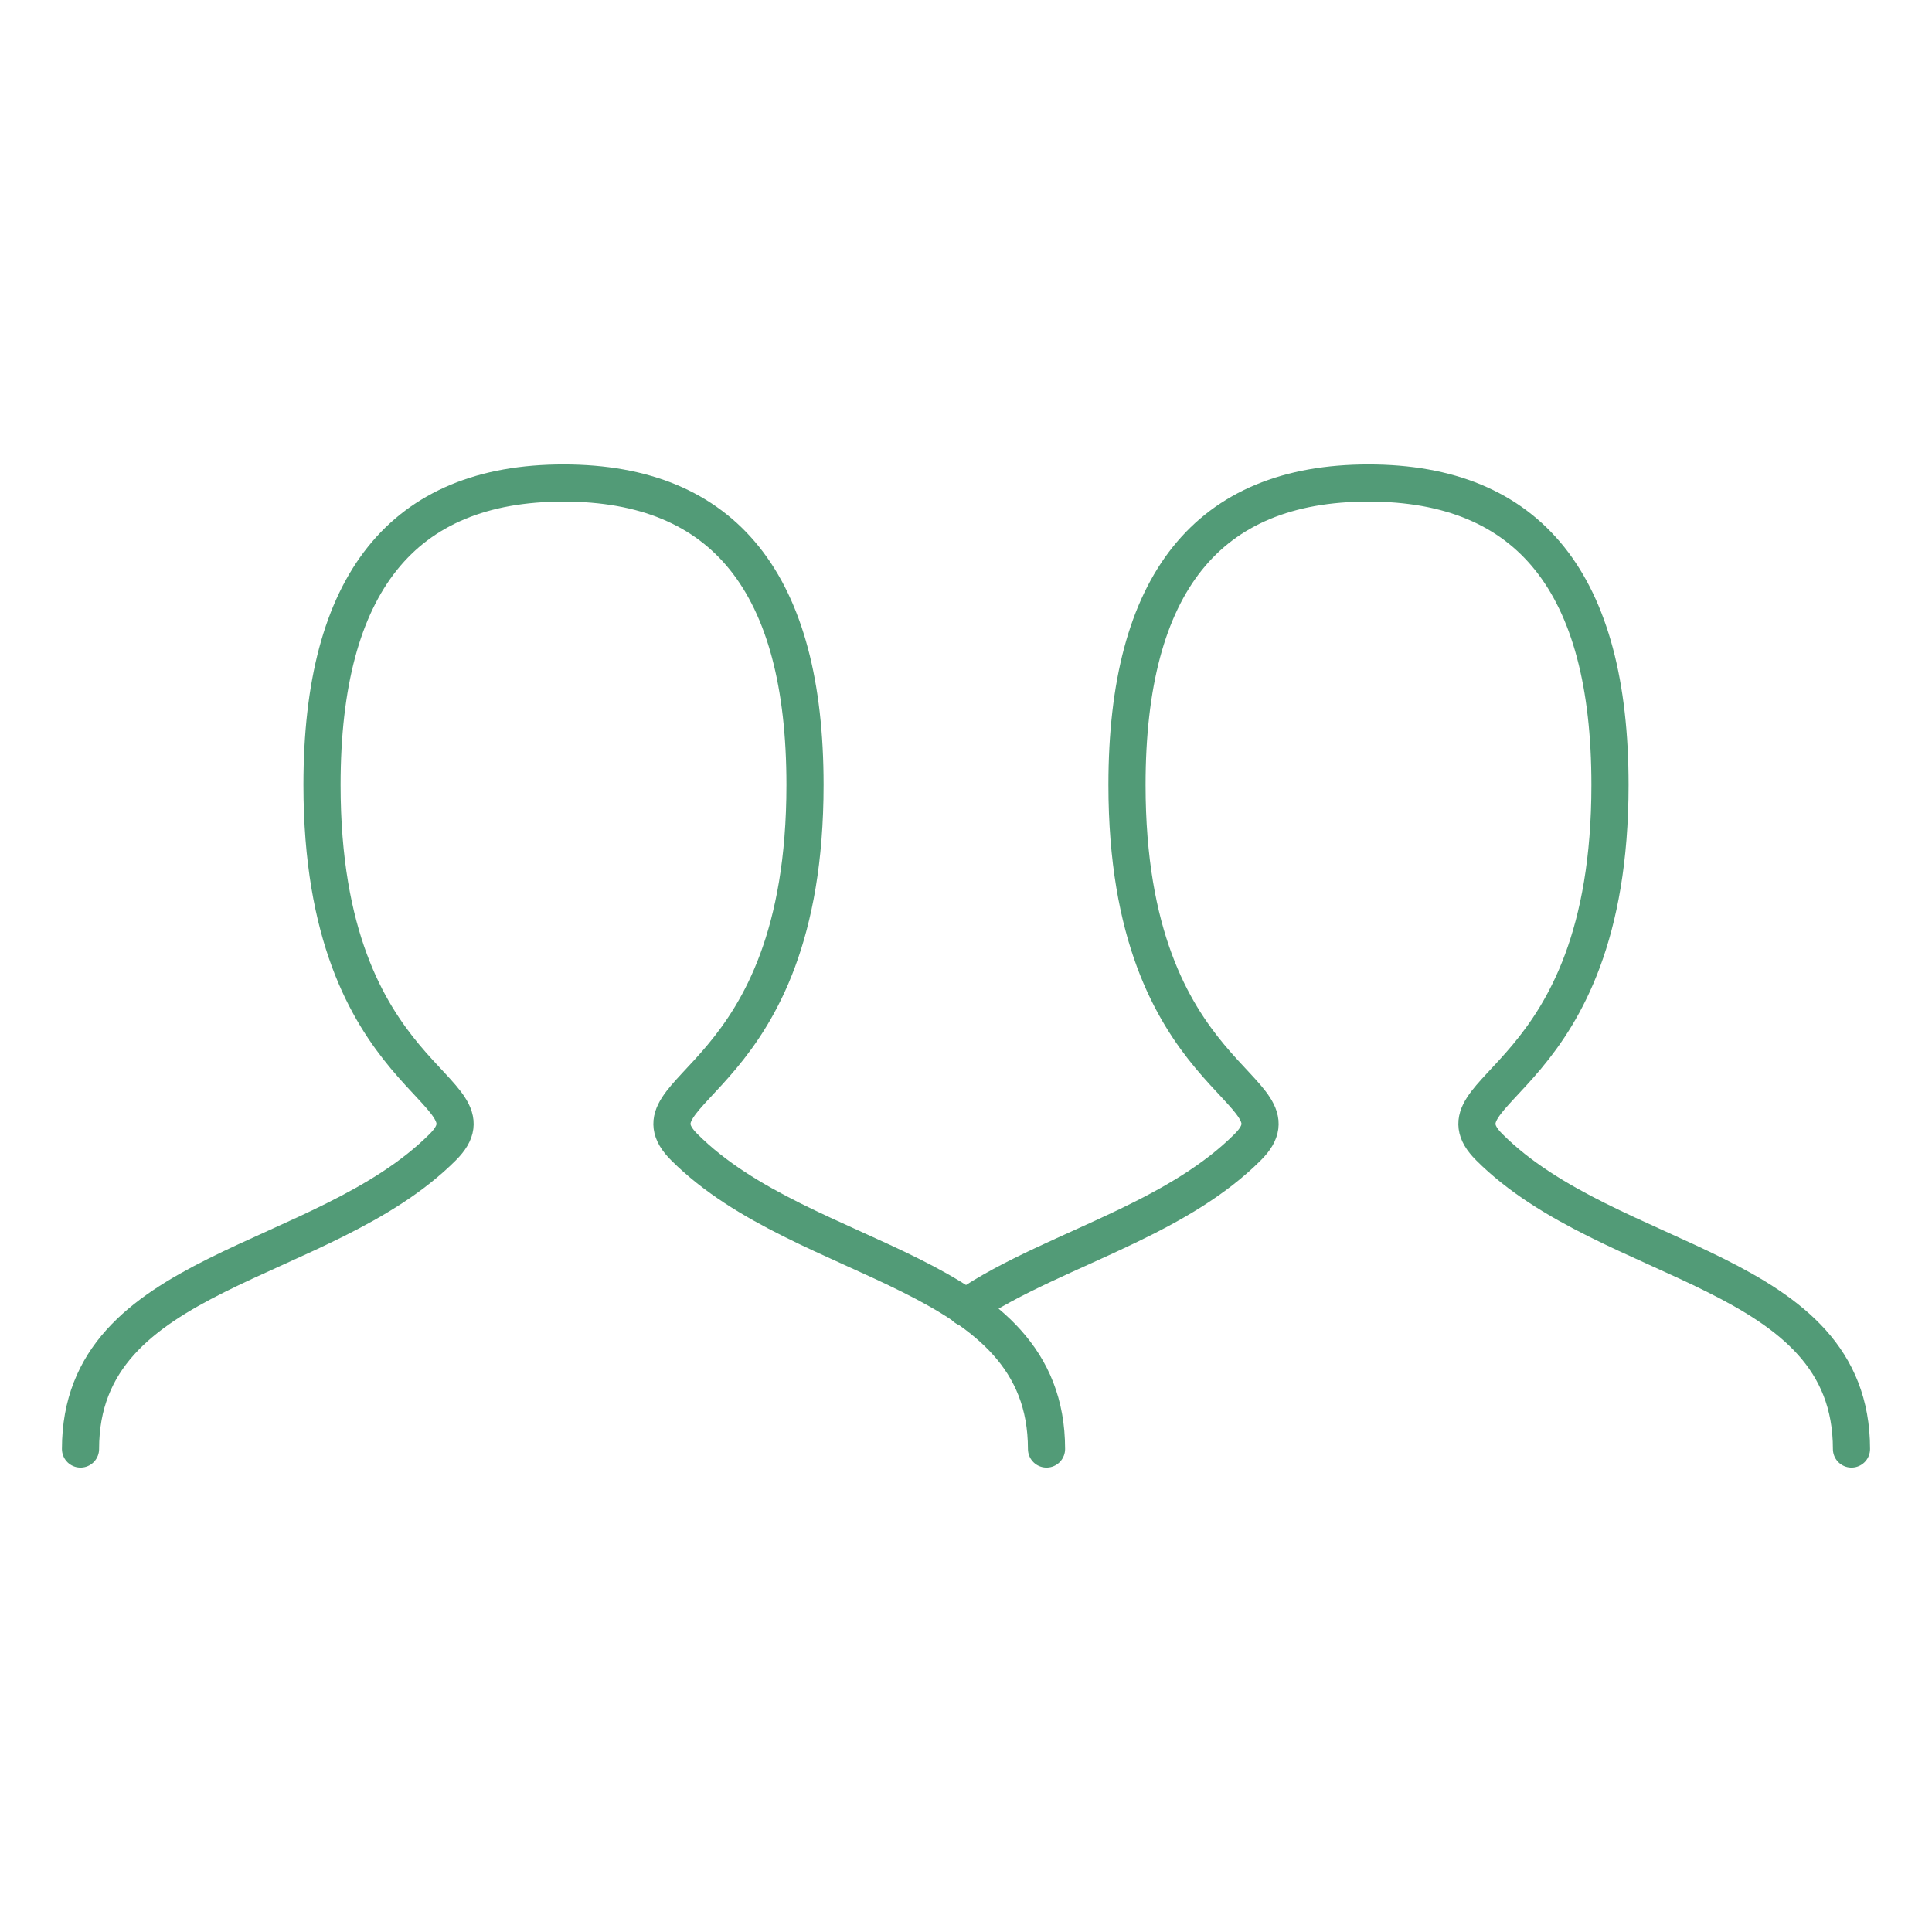
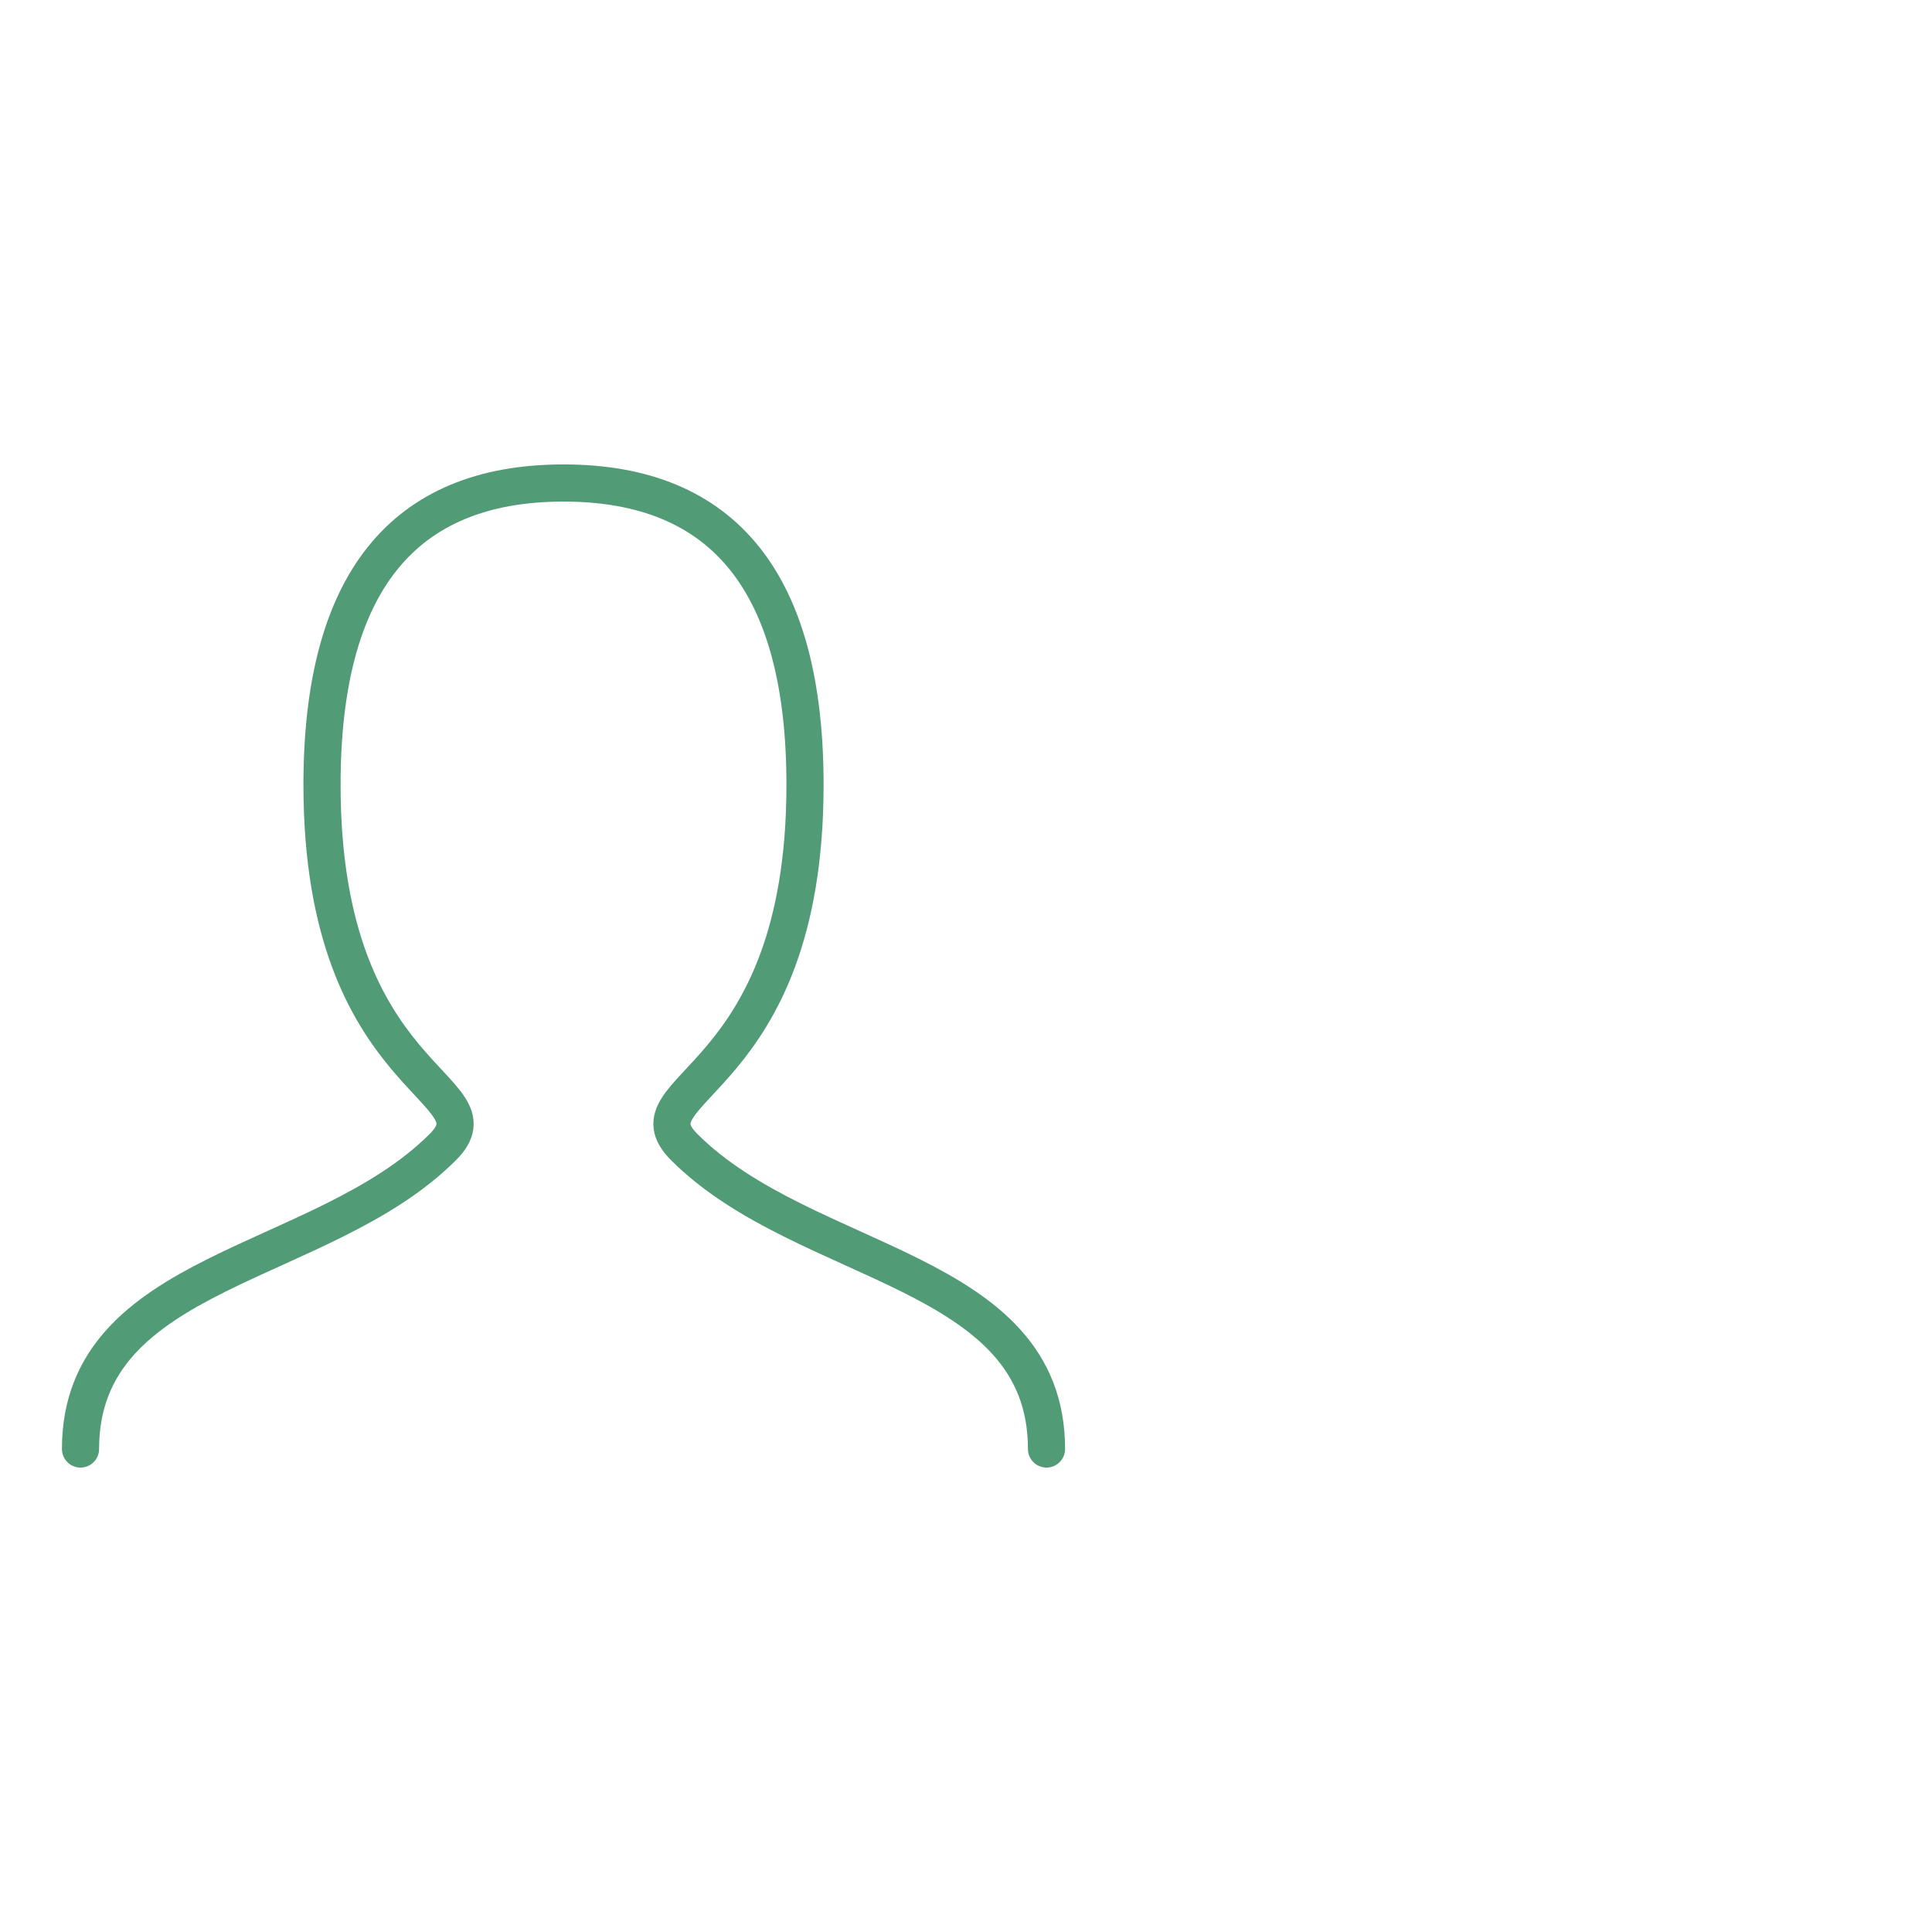
<svg xmlns="http://www.w3.org/2000/svg" width="52" height="52" viewBox="0 0 52 52" fill="none">
  <g id="people">
    <path id="Stroke 1 Copy" d="M2.167 39C2.167 34.125 8.667 34.125 11.917 30.875C13.542 29.25 8.667 29.25 8.667 21.125C8.667 15.709 10.833 13 15.167 13C19.501 13 21.667 15.709 21.667 21.125C21.667 29.25 16.792 29.25 18.417 30.875C21.667 34.125 28.167 34.125 28.167 39" stroke="#529B77" stroke-linecap="round" />
-     <path id="Stroke 1 Copy 2" d="M25.988 35.193C27.217 34.347 28.812 33.737 30.338 33.002C31.531 32.428 32.682 31.776 33.583 30.875C35.208 29.25 30.333 29.25 30.333 21.125C30.333 15.709 32.499 13 36.833 13C41.167 13 43.333 15.709 43.333 21.125C43.333 29.25 38.458 29.25 40.083 30.875C43.333 34.125 49.833 34.125 49.833 39" stroke="#529B77" stroke-linecap="round" />
  </g>
</svg>